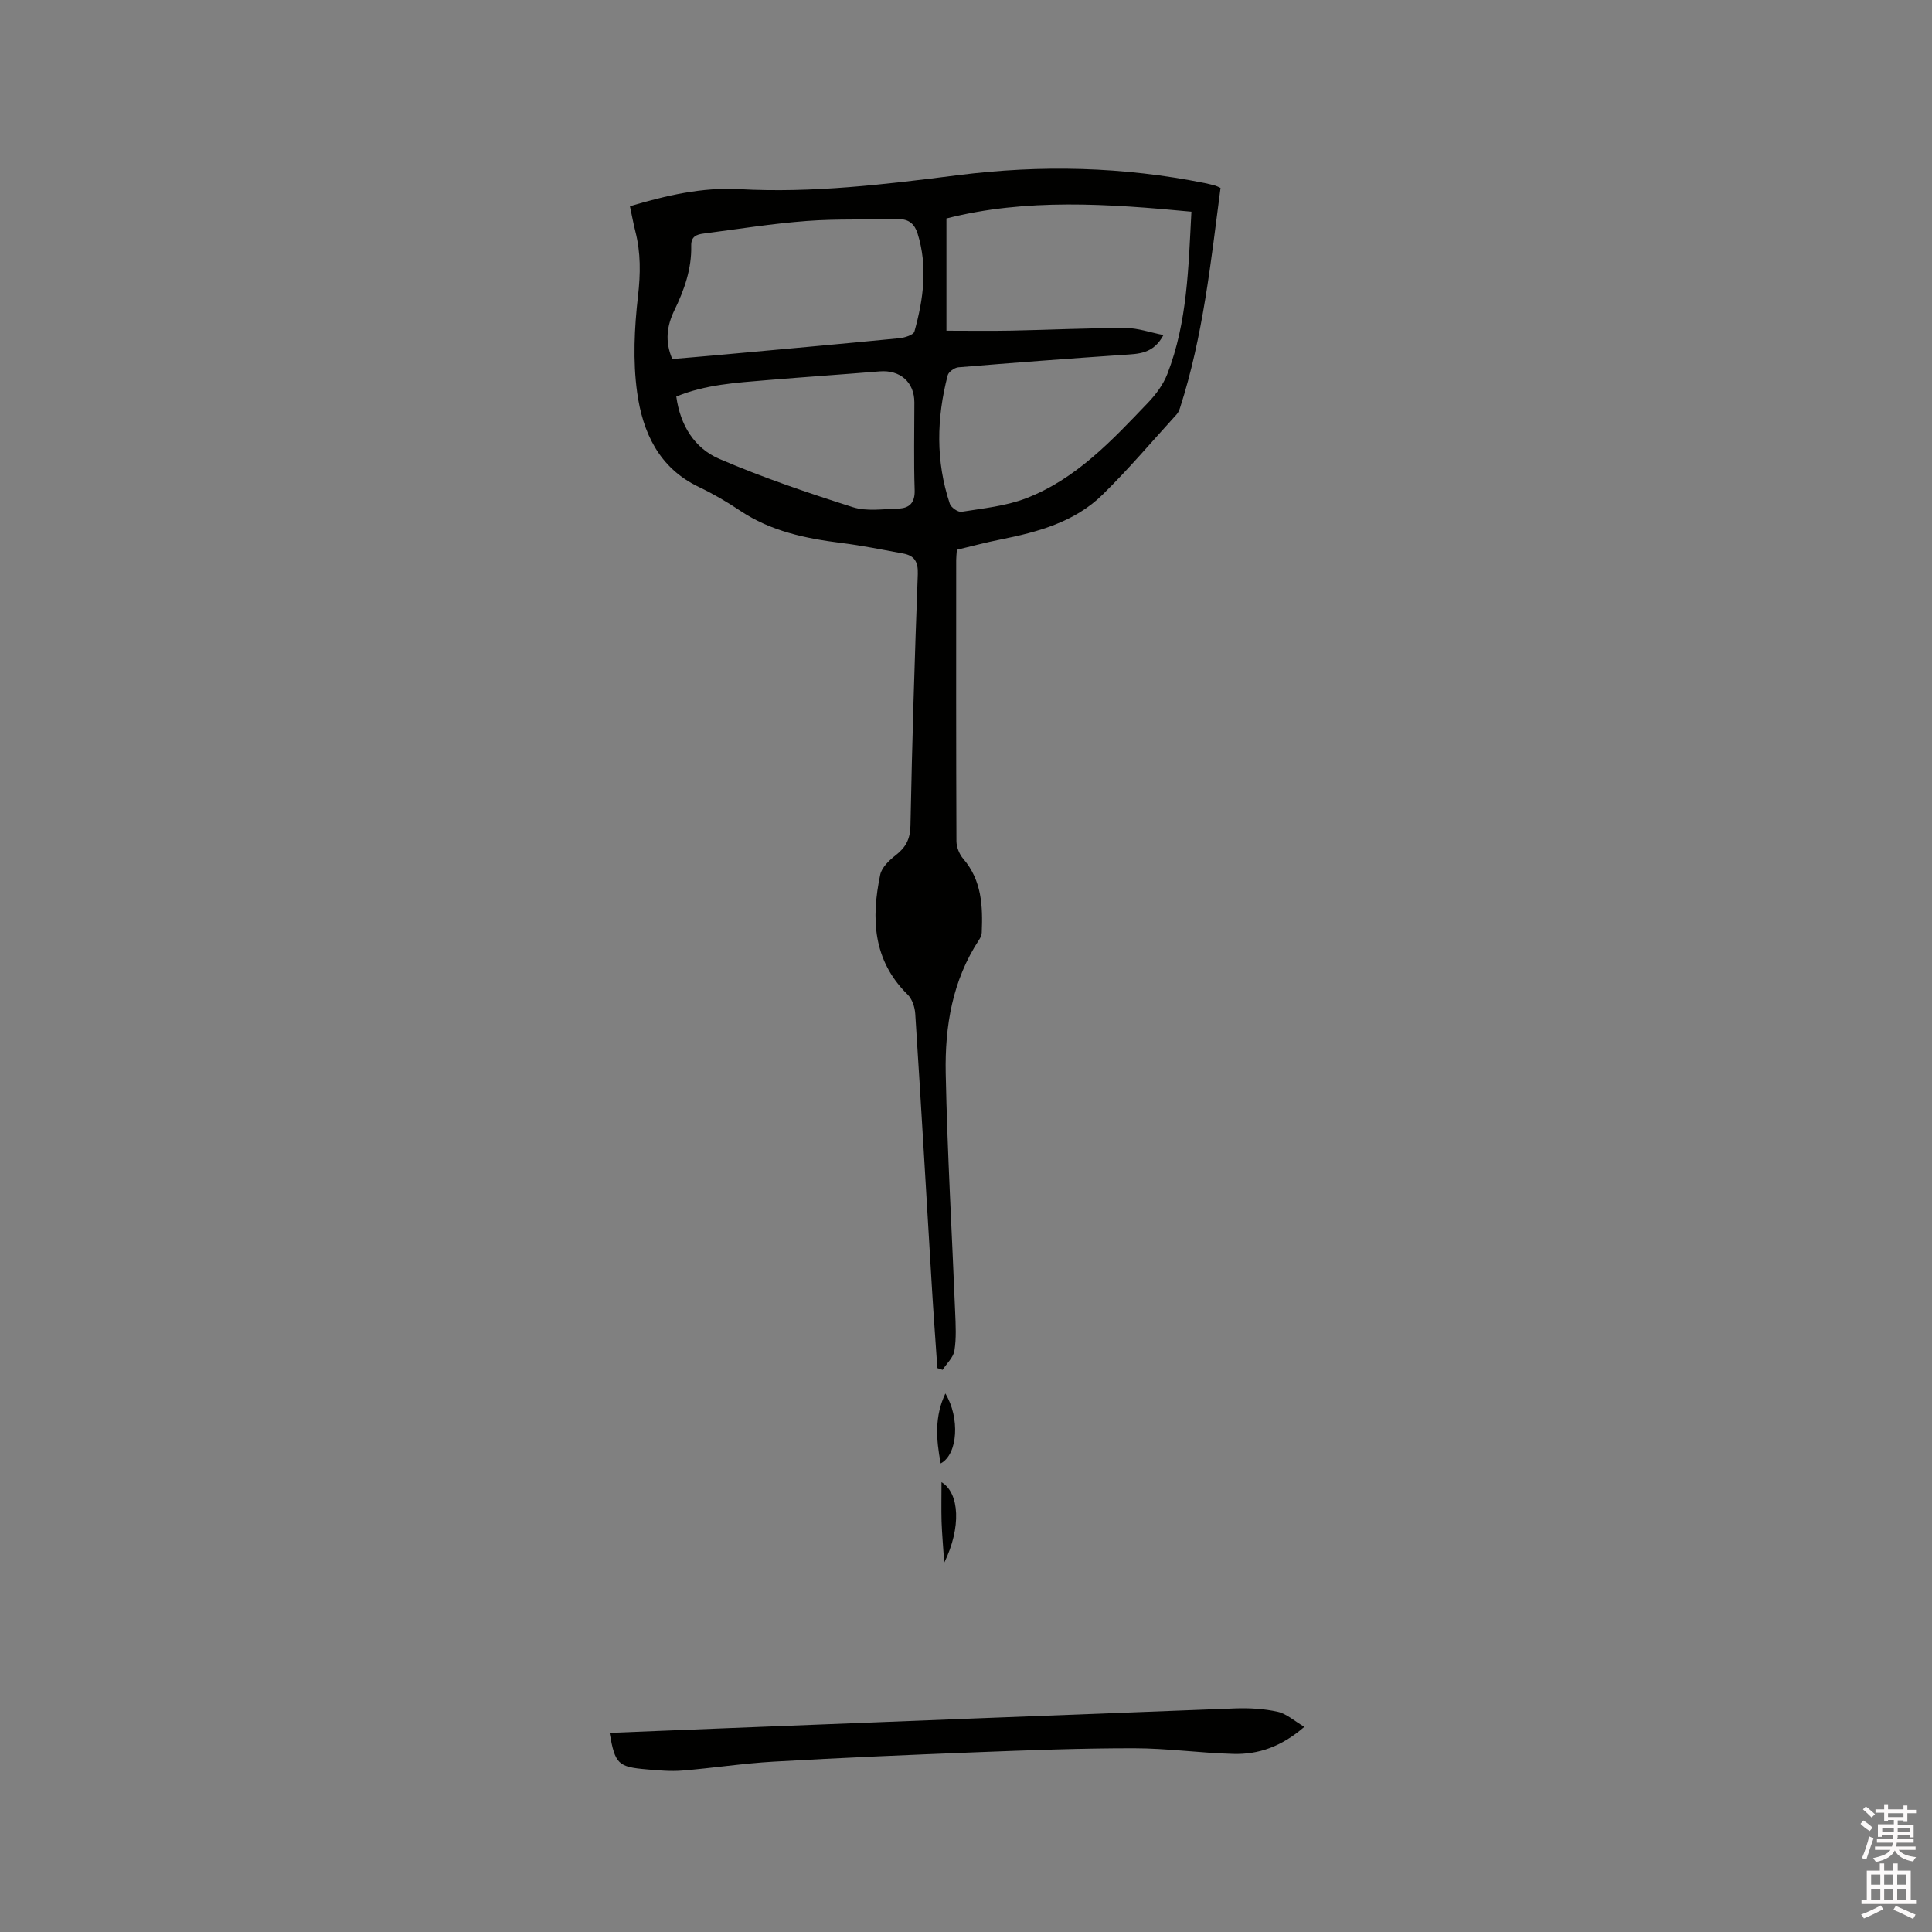
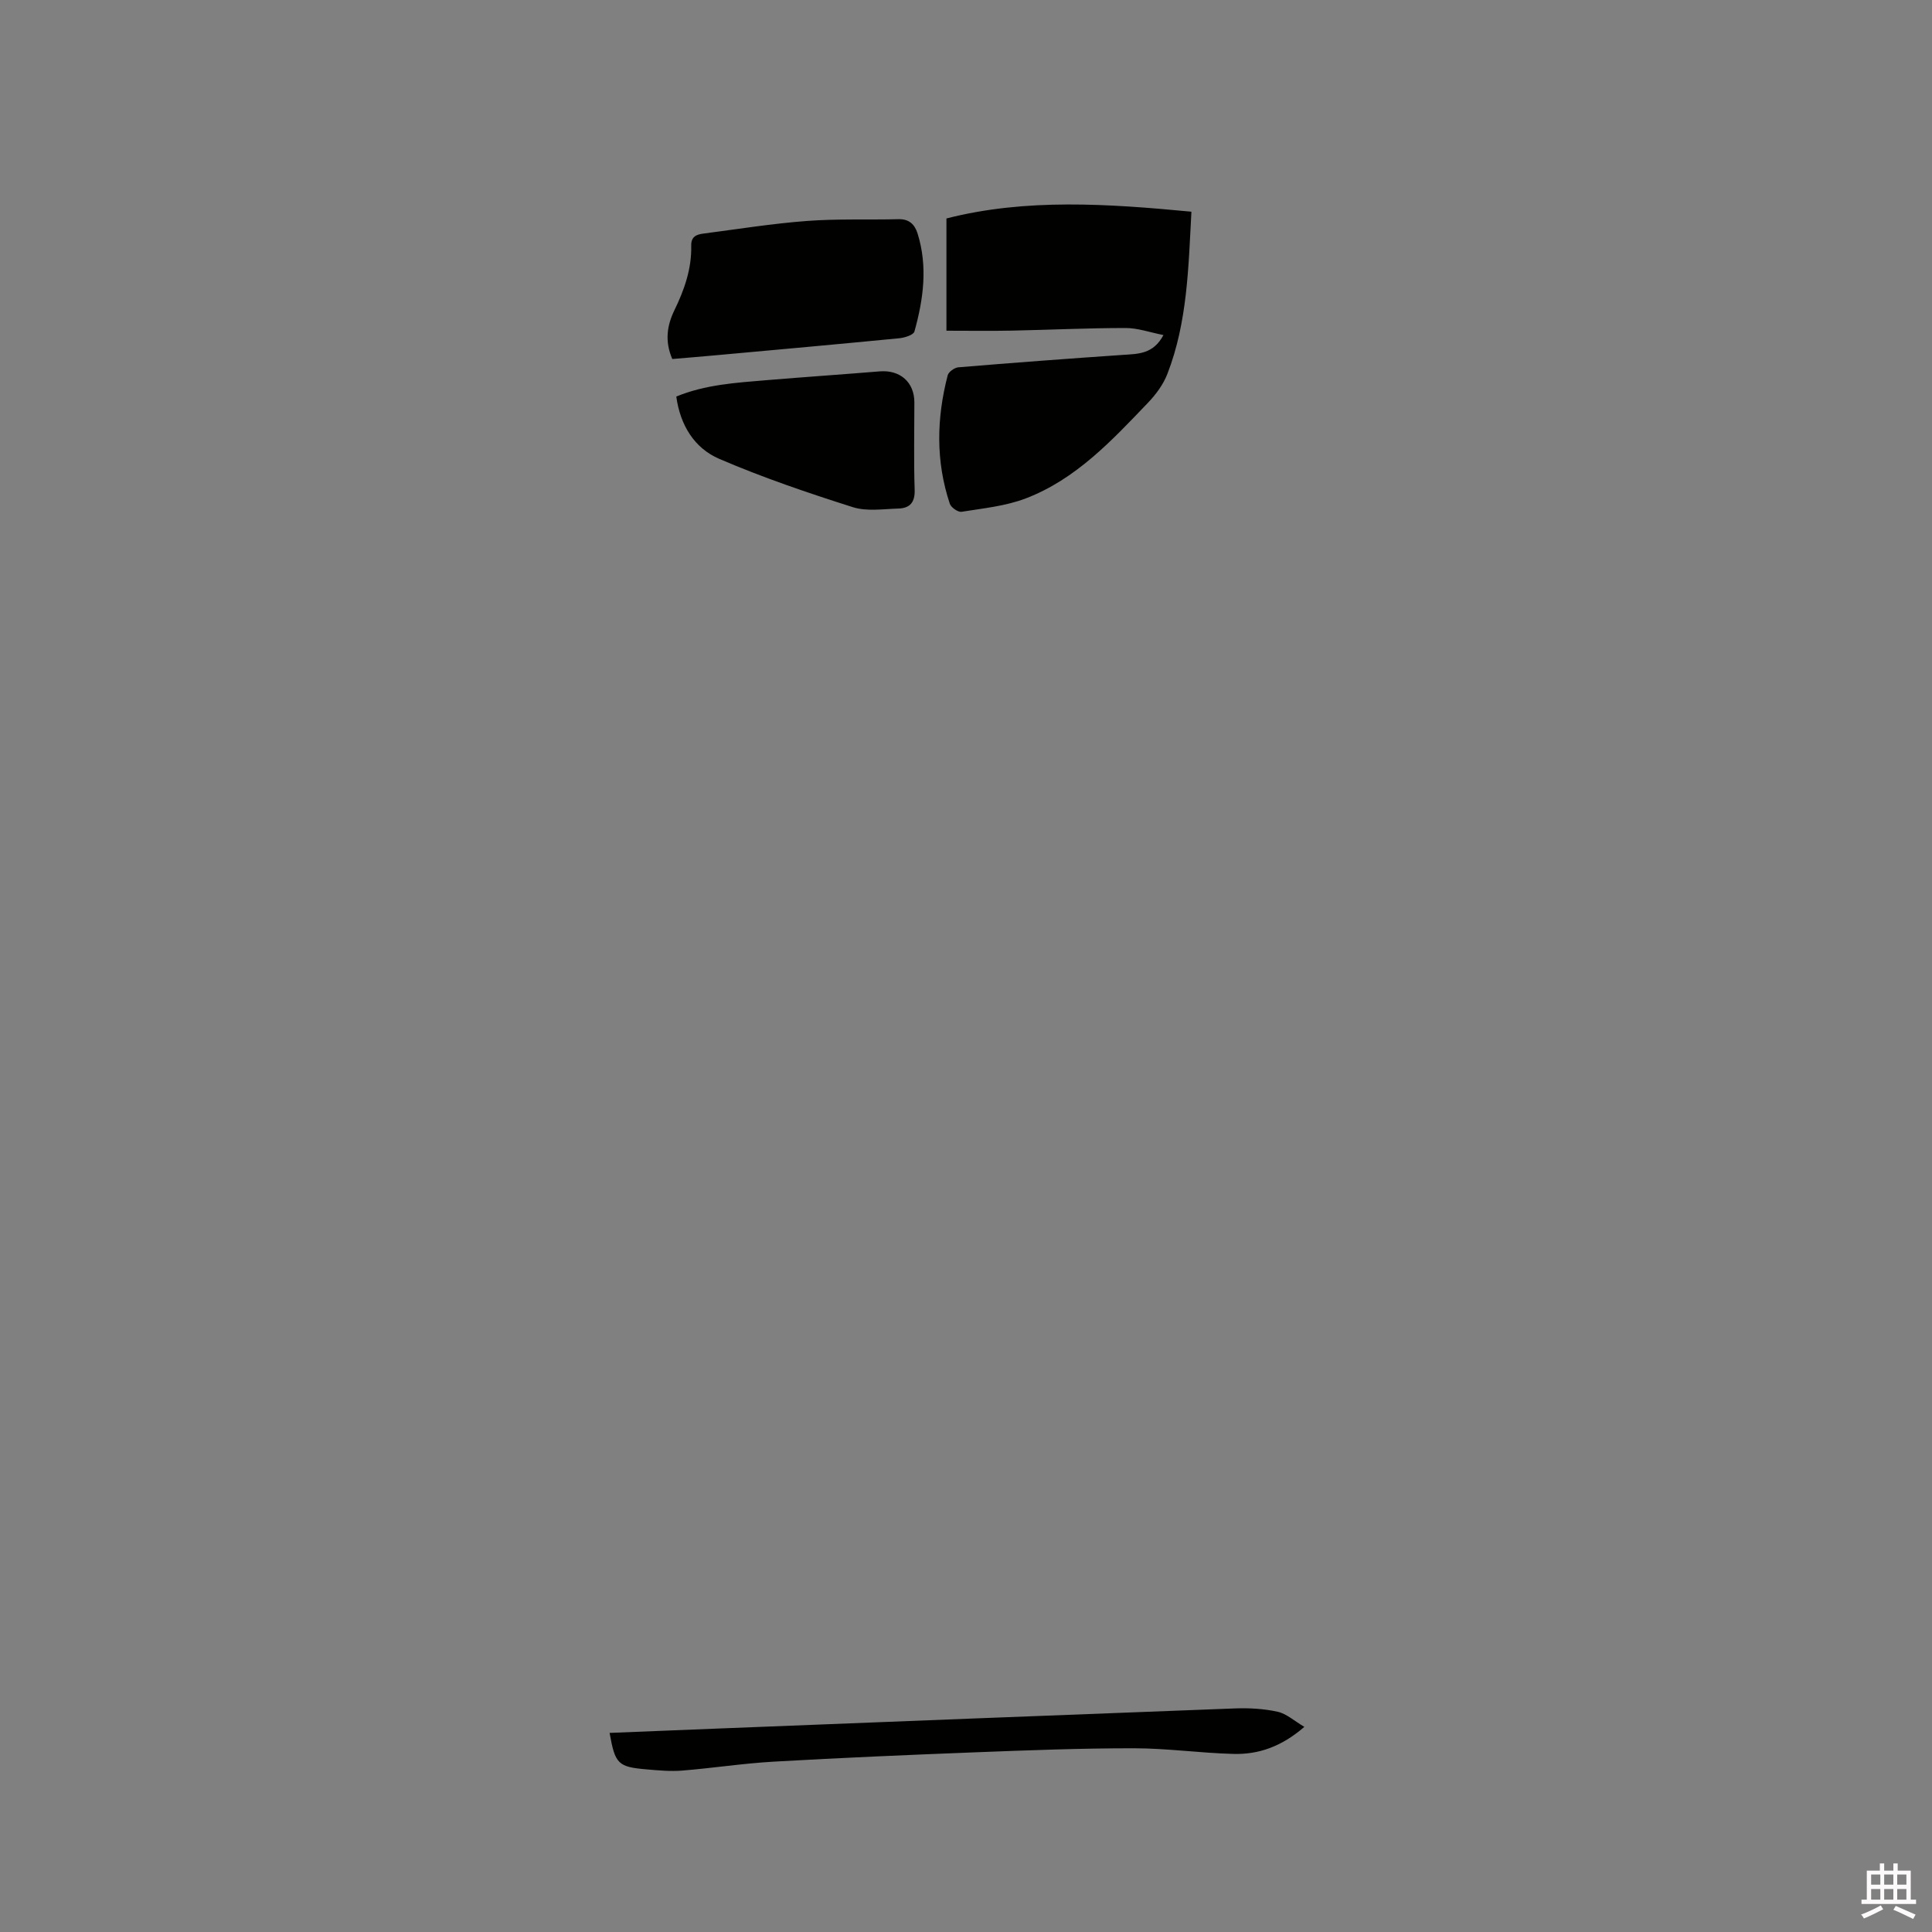
<svg xmlns="http://www.w3.org/2000/svg" enable-background="new 0 0 400 400" viewBox="0 0 400 400">
  <rect x="0" y="0" width="400" height="400" fill="#808080" stroke="none" />
-   <path d="m385.2 377.6.6-.7c.6.4 1.3.9 1.9 1.5l-.6.7c-.8-.5-1.4-1-1.9-1.5zm.3 7.1c.6-1.4 1.1-2.9 1.5-4.5.3.1.6.3.9.4-.5 1.4-1 2.9-1.5 4.4zm.2-10.1.6-.6c.7.5 1.3 1.1 1.9 1.6l-.7.7c-.6-.6-1.2-1.2-1.8-1.7zm8.4-.8h.8v.9h1.8v.7h-1.8v1.8h-.8v-.3h-1.2v.9h3.3v2.6h-.8v-.4h-2.5c0 .3 0 .6-.1.8h3.4v.7h-3.5c0 .3-.1.6-.1.8h4v.7h-3.5c.7.9 1.9 1.3 3.6 1.5-.2.2-.4.5-.6.9-1.9-.3-3.2-1.1-3.8-2.3-.5 1.1-1.8 2-3.9 2.4-.2-.3-.4-.5-.6-.8 1.9-.4 3.1-.9 3.6-1.7h-3.2v-.7h3.5c.1-.2.1-.5.2-.8h-3.3v-.7h3.4c0-.2 0-.5 0-.8h-2.4v.3h-.8v-2.6h3.3v-.9h-1.2v.3h-.8v-1.8h-1.8v-.7h1.8v-.9h.8v.9h3.2zm-4.4 5.5h2.4c0-.3 0-.6 0-.9h-2.4zm1.2-3.1h3.2v-.8h-3.2zm4.4 2.2h-2.4v.9h2.5v-.9z" fill="#fcfafa" />
  <path d="m389.2 385.8h.9v1.5h1.9v-1.5h.9v1.5h2.7v6h1.1v.9h-11.3v-.9h1.1v-6h2.7zm.2 8.7.5.8c-1.2.6-2.5 1.3-4 1.9-.2-.3-.3-.6-.6-.8 1.6-.6 3-1.3 4.1-1.9zm-2-4.3h1.9v-2.1h-1.9zm0 3.1h1.9v-2.2h-1.9zm2.7-3.1h1.9v-2.1h-1.9zm0 3.1h1.9v-2.2h-1.9zm2.4 1.3c1.4.6 2.7 1.2 4.1 1.8l-.5.9c-1.5-.7-2.8-1.4-4.1-1.9zm2.2-6.5h-1.9v2.1h1.9zm-1.9 5.2h1.9v-2.2h-1.9z" fill="#fcfafa" />
  <g fill="#010100">
-     <path d="m130.42 42.7c7.47-2.23 14.94-3.96 22.59-3.54 15.24.85 30.28-.99 45.31-2.89 17.17-2.17 34.21-1.78 51.18 1.65.73.15 1.44.33 2.16.53.28.08.55.24 1.04.46-2.01 15.32-3.61 30.7-8.38 45.51-.16.49-.38 1.02-.72 1.39-5.07 5.56-9.94 11.32-15.3 16.58-5.81 5.71-13.46 7.77-21.23 9.32-2.99.59-5.94 1.39-8.96 2.11-.06.86-.14 1.49-.14 2.11-.01 19.41-.03 38.82.05 58.22.01 1.23.59 2.7 1.4 3.64 3.87 4.5 4.07 9.83 3.84 15.31-.02.5-.26 1.04-.54 1.46-5.55 8.41-7.11 17.94-6.92 27.65.33 16.52 1.3 33.03 1.96 49.54.11 2.64.26 5.33-.16 7.91-.23 1.41-1.6 2.64-2.45 3.96-.36-.12-.72-.24-1.08-.36-.39-5.73-.82-11.46-1.16-17.2-1.13-18.73-2.21-37.47-3.42-56.19-.09-1.37-.64-3.04-1.58-3.96-7.22-7.1-7.56-15.76-5.67-24.82.32-1.52 1.88-2.99 3.21-4.03 2.07-1.61 2.99-3.31 3.05-6.08.34-17.38.87-34.77 1.52-52.14.09-2.54-.71-3.81-3.01-4.24-4.26-.79-8.52-1.65-12.82-2.19-7.42-.93-14.6-2.42-20.97-6.69-2.72-1.83-5.58-3.49-8.54-4.9-8.29-3.95-11.64-11.38-12.77-19.6-.9-6.52-.57-13.34.18-19.91.53-4.63.59-9-.56-13.46-.41-1.64-.71-3.3-1.11-5.15zm110.46 26.67c-2.11 3.96-5.21 3.89-8.32 4.1-11.39.78-22.78 1.63-34.16 2.58-.79.07-2 .94-2.19 1.65-2.31 8.89-2.5 17.8.44 26.6.26.77 1.7 1.78 2.43 1.66 4.47-.72 9.11-1.17 13.29-2.77 10.39-3.97 17.83-11.99 25.31-19.81 1.64-1.71 3.17-3.78 4.01-5.96 4.17-10.74 4.36-22.11 4.98-33.59-17.23-1.64-34.26-2.81-50.72 1.4v23.24c4.9 0 9.24.07 13.57-.02 7.84-.16 15.67-.54 23.51-.54 2.5-.01 5.02.9 7.85 1.46zm-101.69 4.96c3-.26 6.03-.5 9.06-.78 12.65-1.15 25.31-2.29 37.95-3.52 1.11-.11 2.92-.68 3.12-1.39 1.87-6.69 2.79-13.48.65-20.31-.58-1.84-1.73-3.01-3.94-2.95-6.33.16-12.7-.11-19 .37-7.15.54-14.26 1.68-21.39 2.61-1.39.18-2.58.58-2.53 2.52.11 4.76-1.43 9.14-3.49 13.37-1.52 3.14-2.02 6.4-.43 10.08zm.83 7.77c.81 5.96 3.77 10.7 8.89 12.9 8.99 3.87 18.31 7.03 27.65 10 2.89.92 6.28.38 9.43.29 2.34-.07 3.47-1.23 3.38-3.87-.2-6.03-.06-12.07-.06-18.11 0-4.19-2.96-6.77-7.19-6.42-7.8.64-15.62 1.17-23.42 1.82-6.29.53-12.63.9-18.68 3.39z" />
+     <path d="m130.42 42.7zm110.46 26.67c-2.11 3.96-5.21 3.89-8.32 4.1-11.39.78-22.78 1.63-34.16 2.58-.79.07-2 .94-2.19 1.65-2.31 8.89-2.5 17.8.44 26.6.26.77 1.7 1.78 2.43 1.66 4.47-.72 9.11-1.17 13.29-2.77 10.39-3.97 17.83-11.99 25.31-19.81 1.64-1.71 3.17-3.78 4.01-5.96 4.17-10.74 4.36-22.11 4.98-33.59-17.23-1.64-34.26-2.81-50.72 1.4v23.24c4.9 0 9.24.07 13.57-.02 7.84-.16 15.67-.54 23.51-.54 2.5-.01 5.02.9 7.85 1.46zm-101.69 4.96c3-.26 6.03-.5 9.06-.78 12.65-1.15 25.31-2.29 37.95-3.52 1.11-.11 2.92-.68 3.12-1.39 1.87-6.69 2.79-13.48.65-20.31-.58-1.84-1.73-3.01-3.94-2.95-6.33.16-12.7-.11-19 .37-7.15.54-14.26 1.68-21.39 2.61-1.39.18-2.58.58-2.53 2.52.11 4.76-1.43 9.14-3.49 13.37-1.52 3.14-2.02 6.4-.43 10.08zm.83 7.77c.81 5.96 3.77 10.7 8.89 12.9 8.99 3.87 18.31 7.03 27.65 10 2.89.92 6.28.38 9.43.29 2.34-.07 3.47-1.23 3.38-3.87-.2-6.03-.06-12.07-.06-18.11 0-4.19-2.96-6.77-7.19-6.42-7.8.64-15.62 1.17-23.42 1.82-6.29.53-12.63.9-18.68 3.39z" />
    <path d="m126.21 358.78c7.31-.29 14.58-.59 21.86-.88 35.87-1.41 71.74-2.84 107.61-4.19 2.94-.11 5.98.06 8.84.69 1.83.4 3.43 1.89 5.53 3.13-4.76 4.12-9.51 5.74-14.7 5.6-6.87-.18-13.73-1.17-20.6-1.17-10.89-.01-21.79.41-32.67.83-13.97.54-27.93 1.14-41.89 1.94-6.33.36-12.63 1.34-18.95 1.85-2.4.19-4.86-.03-7.27-.24-6.04-.51-6.61-1.1-7.76-7.56z" />
-     <path d="m194.76 302.99c-.97-5.08-1.27-9.76.97-14.48 3.02 5.01 2.63 12.55-.97 14.48z" />
-     <path d="m194.93 306.87c3.77 2.26 4.1 9.43.56 16.67-.22-3.34-.46-5.94-.55-8.55-.07-2.62-.01-5.25-.01-8.12z" />
  </g>
</svg>